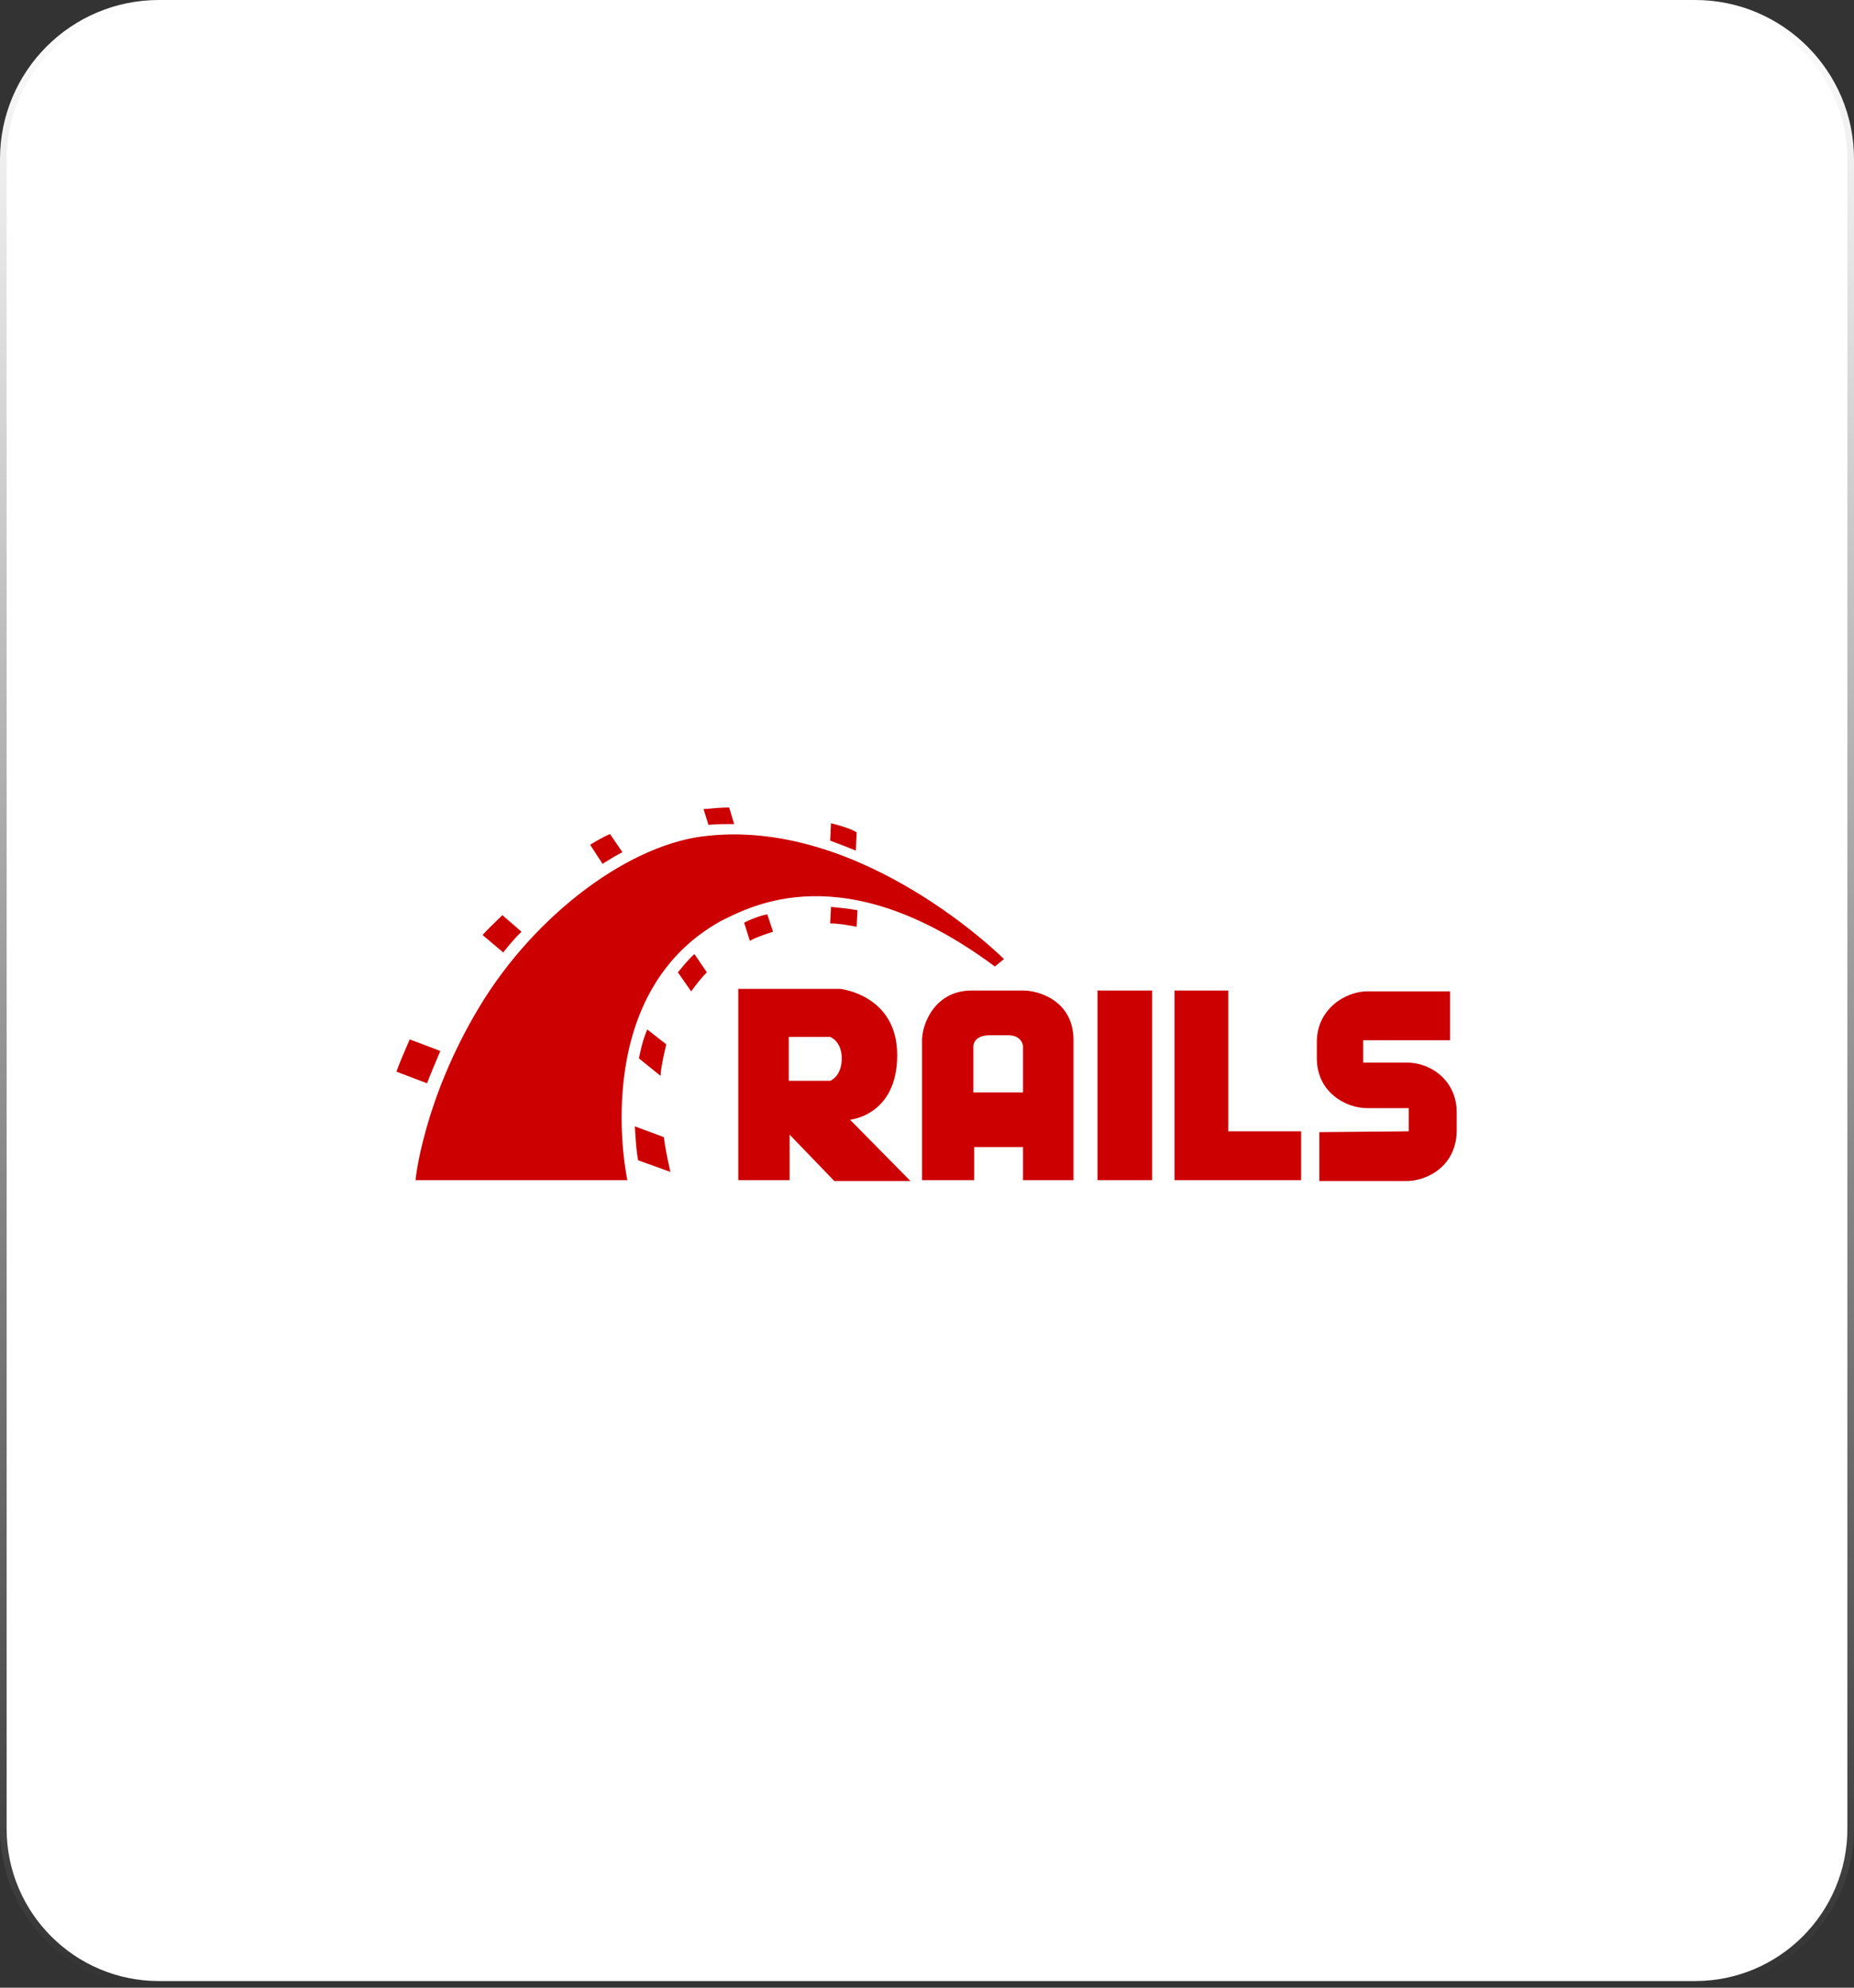
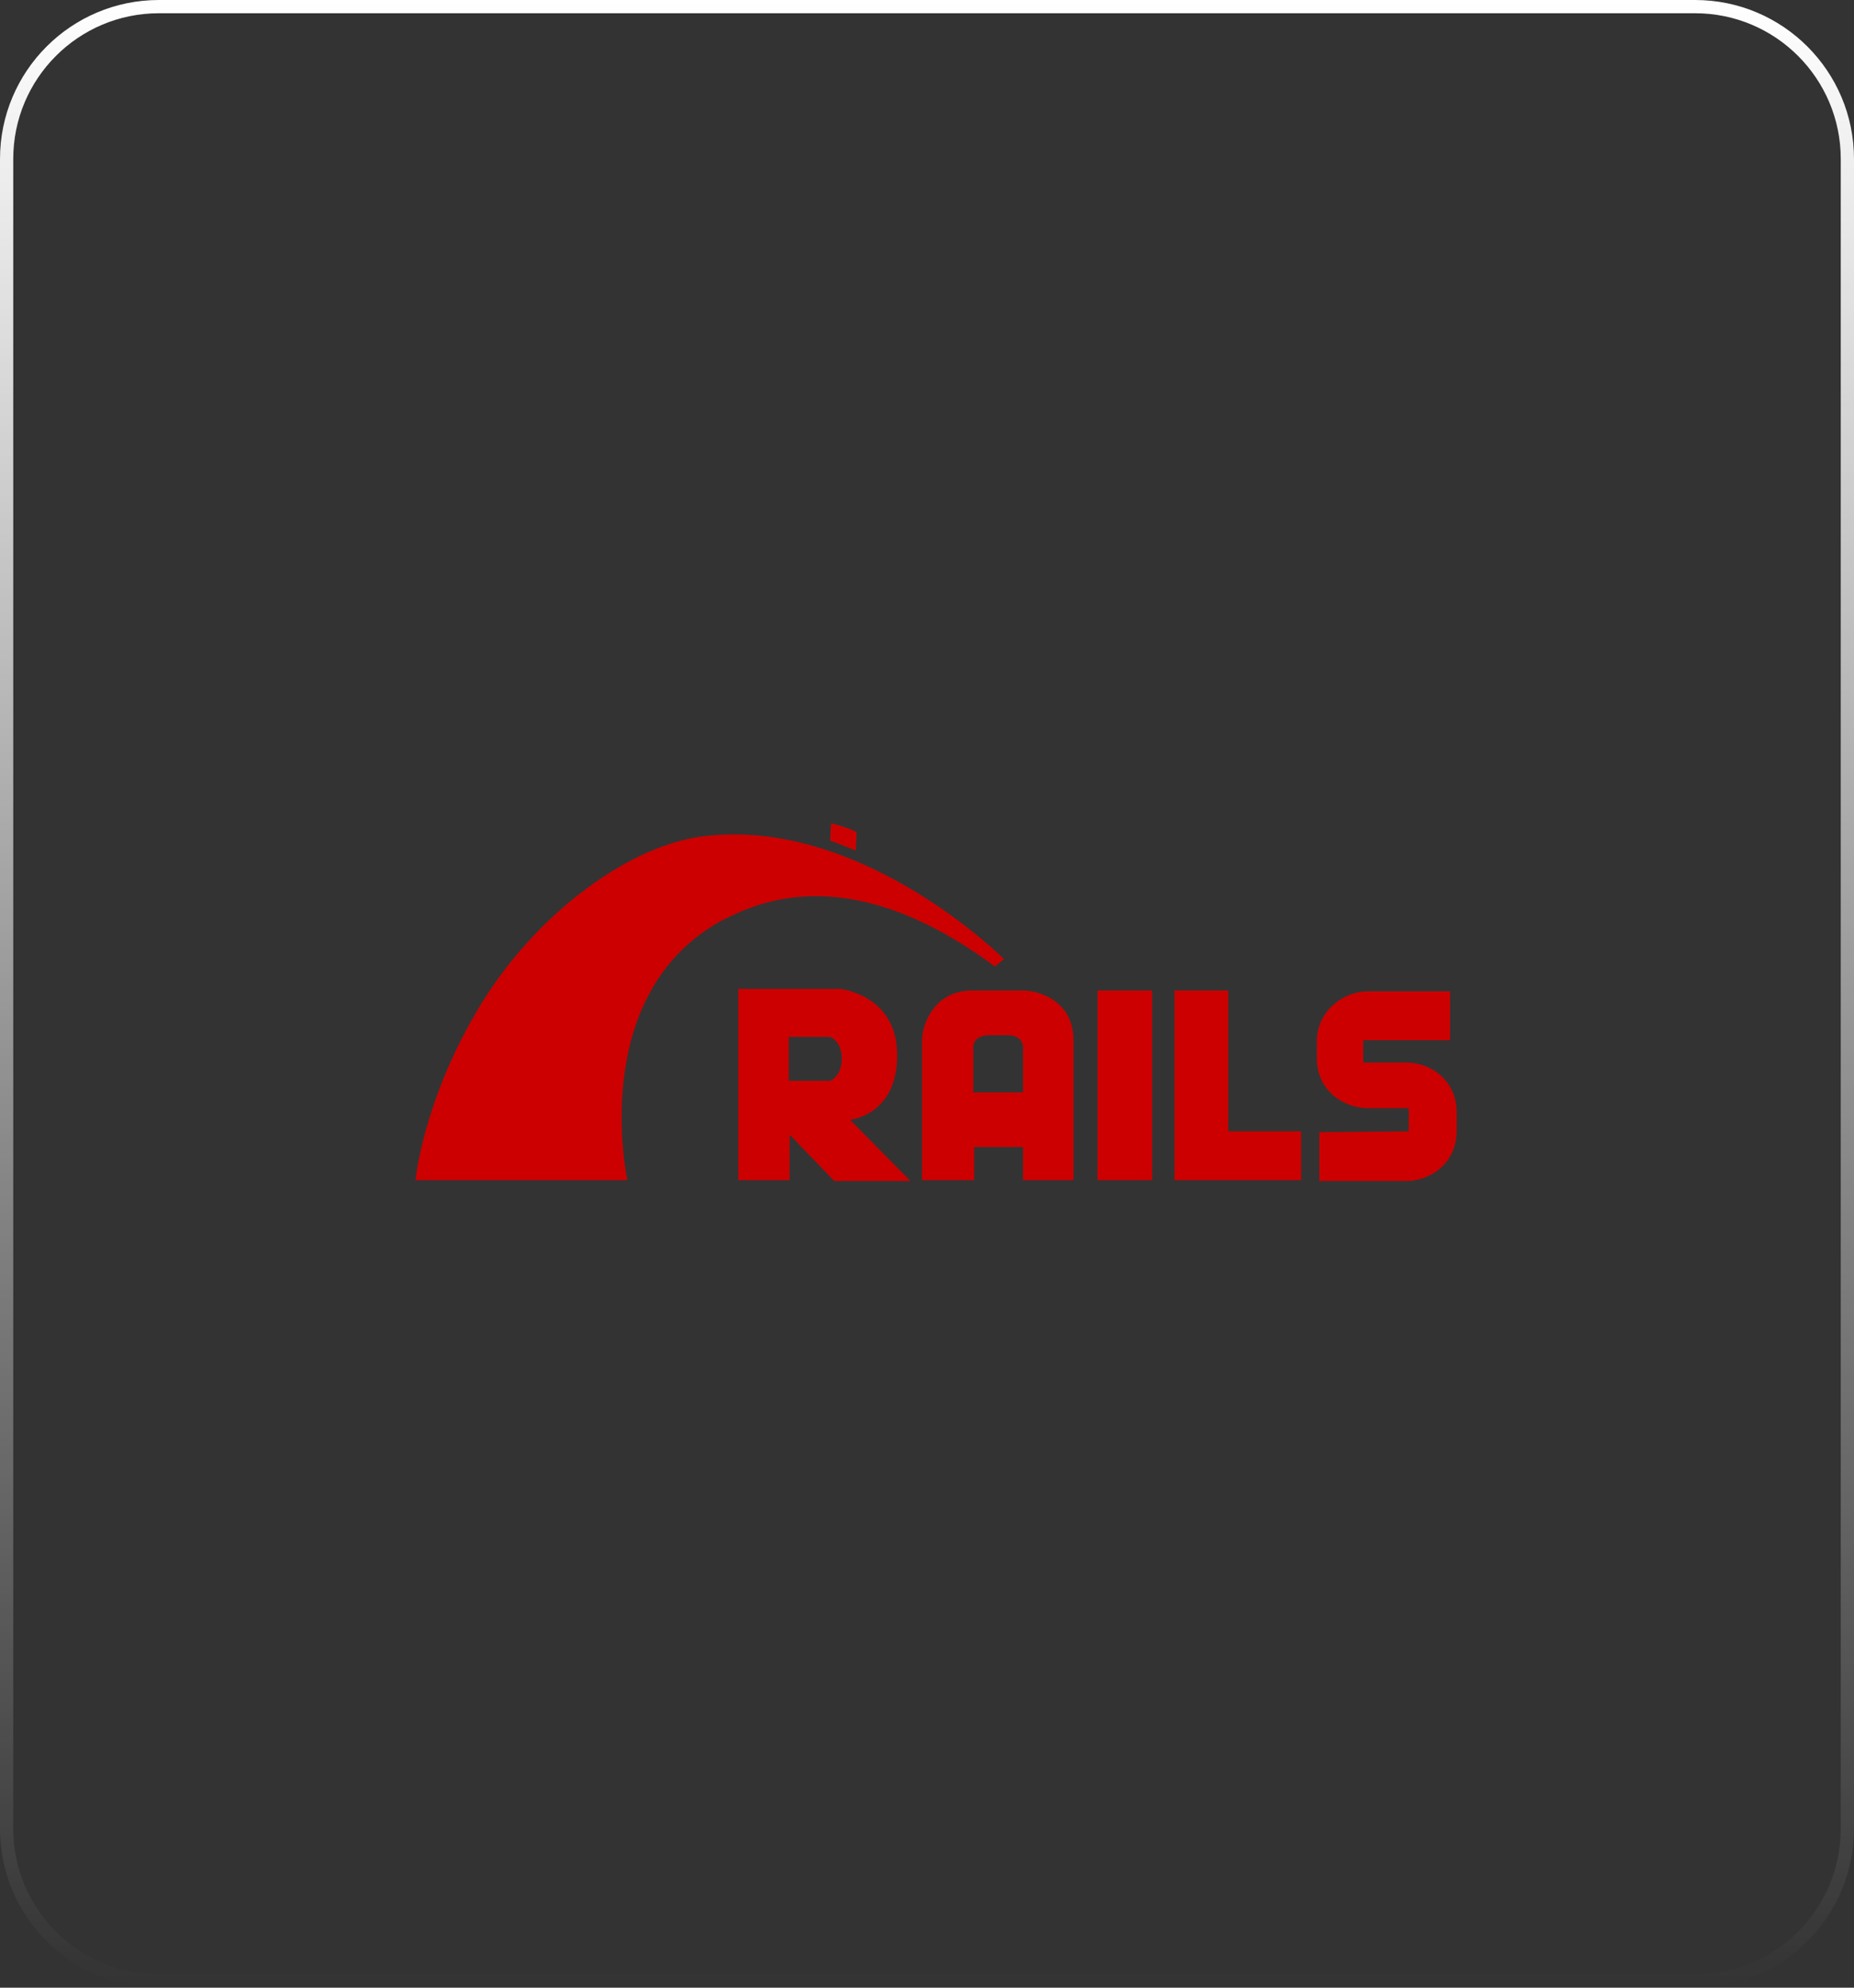
<svg xmlns="http://www.w3.org/2000/svg" width="140" height="150" viewBox="0 0 140 150" fill="none">
  <rect x="0" y="0" width="140" height="150" fill="#333333" stroke="none" />
-   <path d="M12 0.5H128C134.351 0.5 139.5 5.649 139.5 12V138C139.5 144.351 134.351 149.5 128 149.5H12C5.649 149.5 0.5 144.351 0.5 138V12C0.5 5.649 5.649 0.5 12 0.5Z" fill="white" />
  <path d="M12 0.5H128C134.351 0.5 139.5 5.649 139.5 12V138C139.5 144.351 134.351 149.5 128 149.5H12C5.649 149.5 0.5 144.351 0.5 138V12C0.5 5.649 5.649 0.5 12 0.5Z" stroke="url(#paint0_linear_4614_2207)" />
  <path d="M106.25 80.188H102.938V78.5H109.5V74.812H103.25C101.625 74.812 99.438 76.125 99.438 78.625V79.875C99.438 82.375 101.562 83.625 103.25 83.625H106.375V85.375L99.625 85.438V89.125H106.25C107.625 89.125 109.938 88.125 110 85.375V83.938C110 81.562 108.063 80.188 106.25 80.188ZM67.75 79.625C67.75 75.062 63.438 74.625 63.438 74.625H55.75V89.062H59.625V85.625L63 89.125H68.75L64.188 84.5C64.188 84.5 67.75 84.188 67.75 79.625V79.625ZM62.688 81.562H59.562V78.25H62.688C62.688 78.25 63.562 78.562 63.562 79.875C63.562 81.25 62.688 81.562 62.688 81.562ZM77.312 74.75H73.375C70.562 74.75 69.625 77.312 69.625 78.5V89.062H73.562V86.562H77.25V89.062H81.062V78.5C81.062 75.438 78.312 74.75 77.312 74.75V74.75ZM77.25 82.438H73.5V78.938C73.5 78.938 73.5 78.125 74.75 78.125H76.125C77.188 78.125 77.25 78.938 77.25 78.938V82.438ZM82.875 74.75H87V89.062H82.875V74.75ZM92.75 74.75H88.688V89.062H98.25V85.375H92.75V74.75Z" fill="#CC0000" />
-   <path d="M75.125 72.938C75.5 72.625 75.812 72.375 75.812 72.375C75.812 72.375 65.312 61.875 53.562 63.062C47.688 63.562 40.438 68.938 36.188 76C31.938 83.062 31.375 89.062 31.375 89.062H47.375C47.375 89.062 44.312 75.125 54.438 69.5C56.625 68.438 63.688 64.438 75.125 72.938V72.938ZM64.688 62.812C64.5 62.688 64 62.438 62.75 62.125L62.688 63.438C63.375 63.688 64 63.938 64.625 64.188L64.688 62.812Z" fill="#CC0000" />
-   <path d="M64.688 69.938L64.75 68.688C64.062 68.562 63.375 68.5 62.75 68.438L62.688 69.688C63.375 69.688 64 69.812 64.688 69.938ZM55.25 62.188H55.438L55.062 60.938C54.438 60.938 53.812 61 53.125 61.062L53.5 62.25C54.062 62.188 54.625 62.188 55.25 62.188V62.188ZM56.625 71C57.188 70.688 57.812 70.5 58.375 70.312L57.938 69C57.312 69.125 56.688 69.375 56.188 69.625L56.625 71ZM47 64.312L46.062 62.938C45.625 63.125 45.062 63.438 44.562 63.75L45.5 65.188C46 64.875 46.5 64.562 47 64.312V64.312ZM51.188 73.375L52.188 74.812C52.562 74.312 52.938 73.812 53.375 73.375L52.438 72C51.938 72.438 51.562 72.938 51.188 73.375ZM48.875 77.688C48.562 78.438 48.375 79.188 48.25 79.875L49.875 81.188C49.938 80.375 50.125 79.625 50.312 78.812L48.875 77.688ZM39.375 70.312L37.938 69.062C37.438 69.562 36.875 70.062 36.438 70.562L38 71.875C38.438 71.312 38.875 70.812 39.375 70.312ZM33.25 79.312L30.938 78.438C30.562 79.312 30.125 80.312 29.938 80.875L32.25 81.75C32.5 81.062 32.938 80.062 33.25 79.312ZM47.938 85C48 86.062 48.062 86.938 48.188 87.562L50.625 88.438C50.438 87.625 50.25 86.75 50.125 85.812L47.938 85Z" fill="#CC0000" />
+   <path d="M75.125 72.938C75.5 72.625 75.812 72.375 75.812 72.375C75.812 72.375 65.312 61.875 53.562 63.062C47.688 63.562 40.438 68.938 36.188 76C31.938 83.062 31.375 89.062 31.375 89.062H47.375C47.375 89.062 44.312 75.125 54.438 69.5C56.625 68.438 63.688 64.438 75.125 72.938V72.938M64.688 62.812C64.5 62.688 64 62.438 62.75 62.125L62.688 63.438C63.375 63.688 64 63.938 64.625 64.188L64.688 62.812Z" fill="#CC0000" />
  <defs>
    <linearGradient id="paint0_linear_4614_2207" x1="70" y1="0" x2="70" y2="150" gradientUnits="userSpaceOnUse">
      <stop stop-color="white" />
      <stop offset="1" stop-color="white" stop-opacity="0" />
    </linearGradient>
  </defs>
</svg>